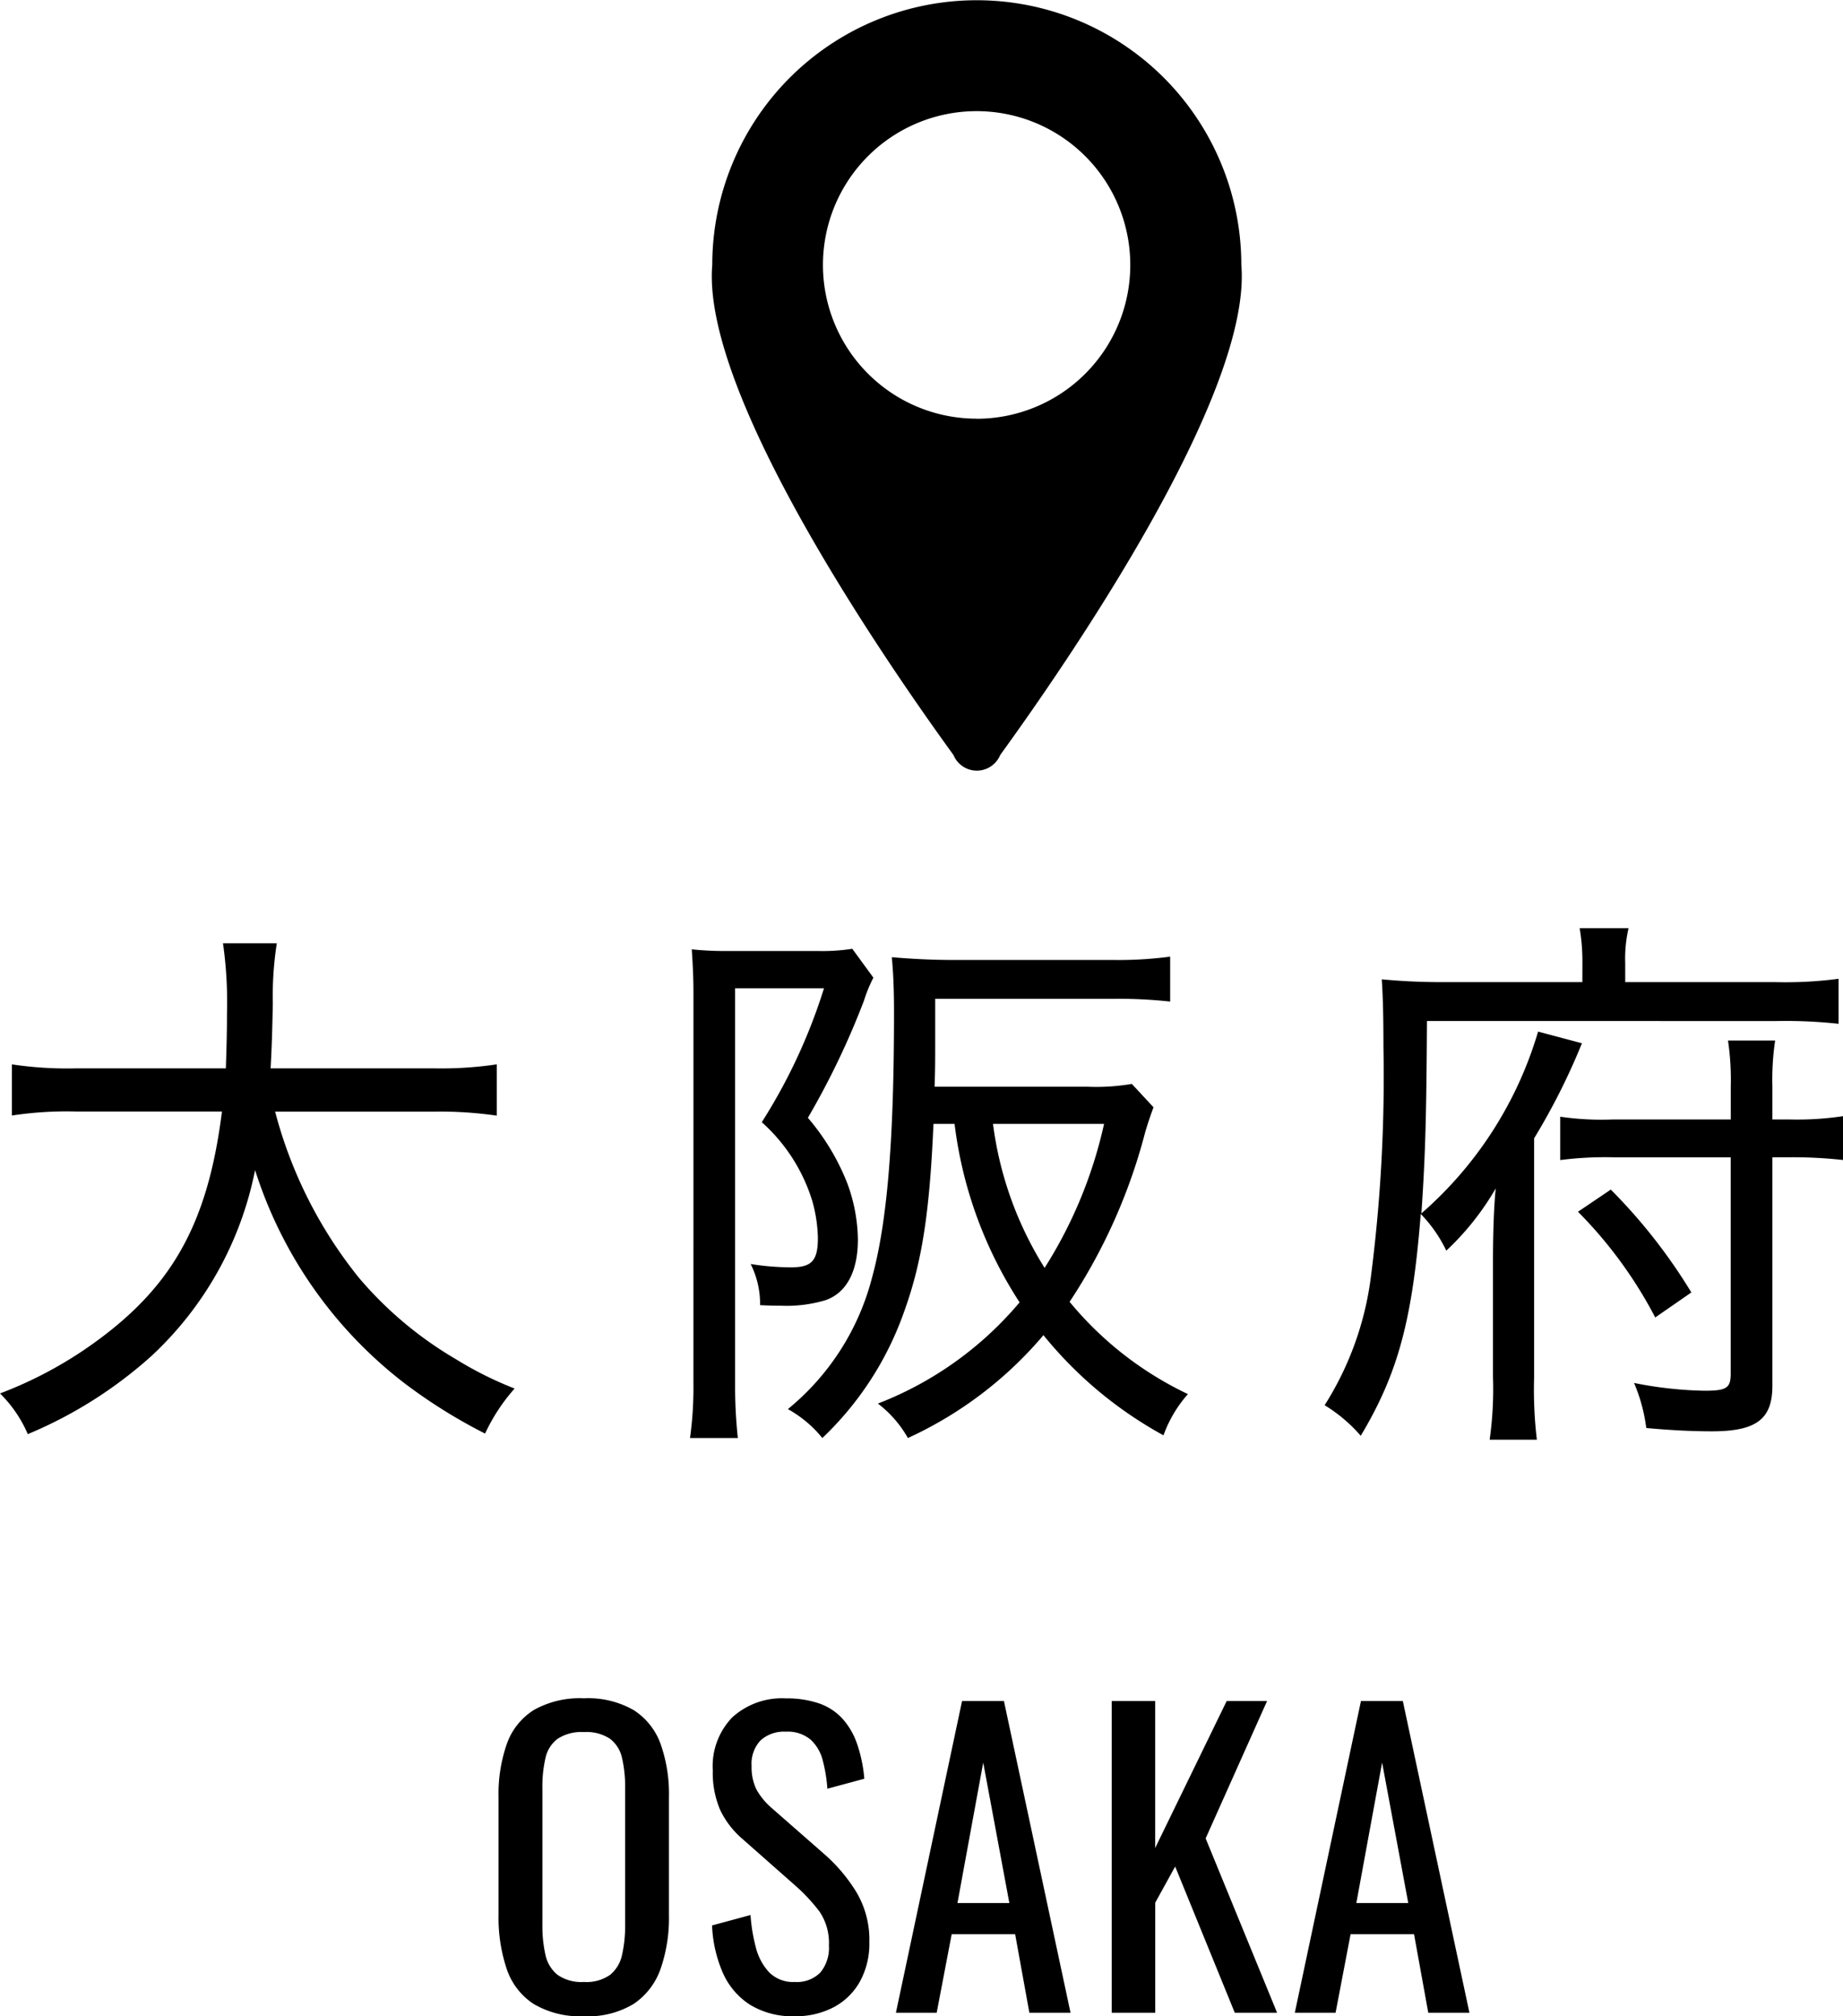
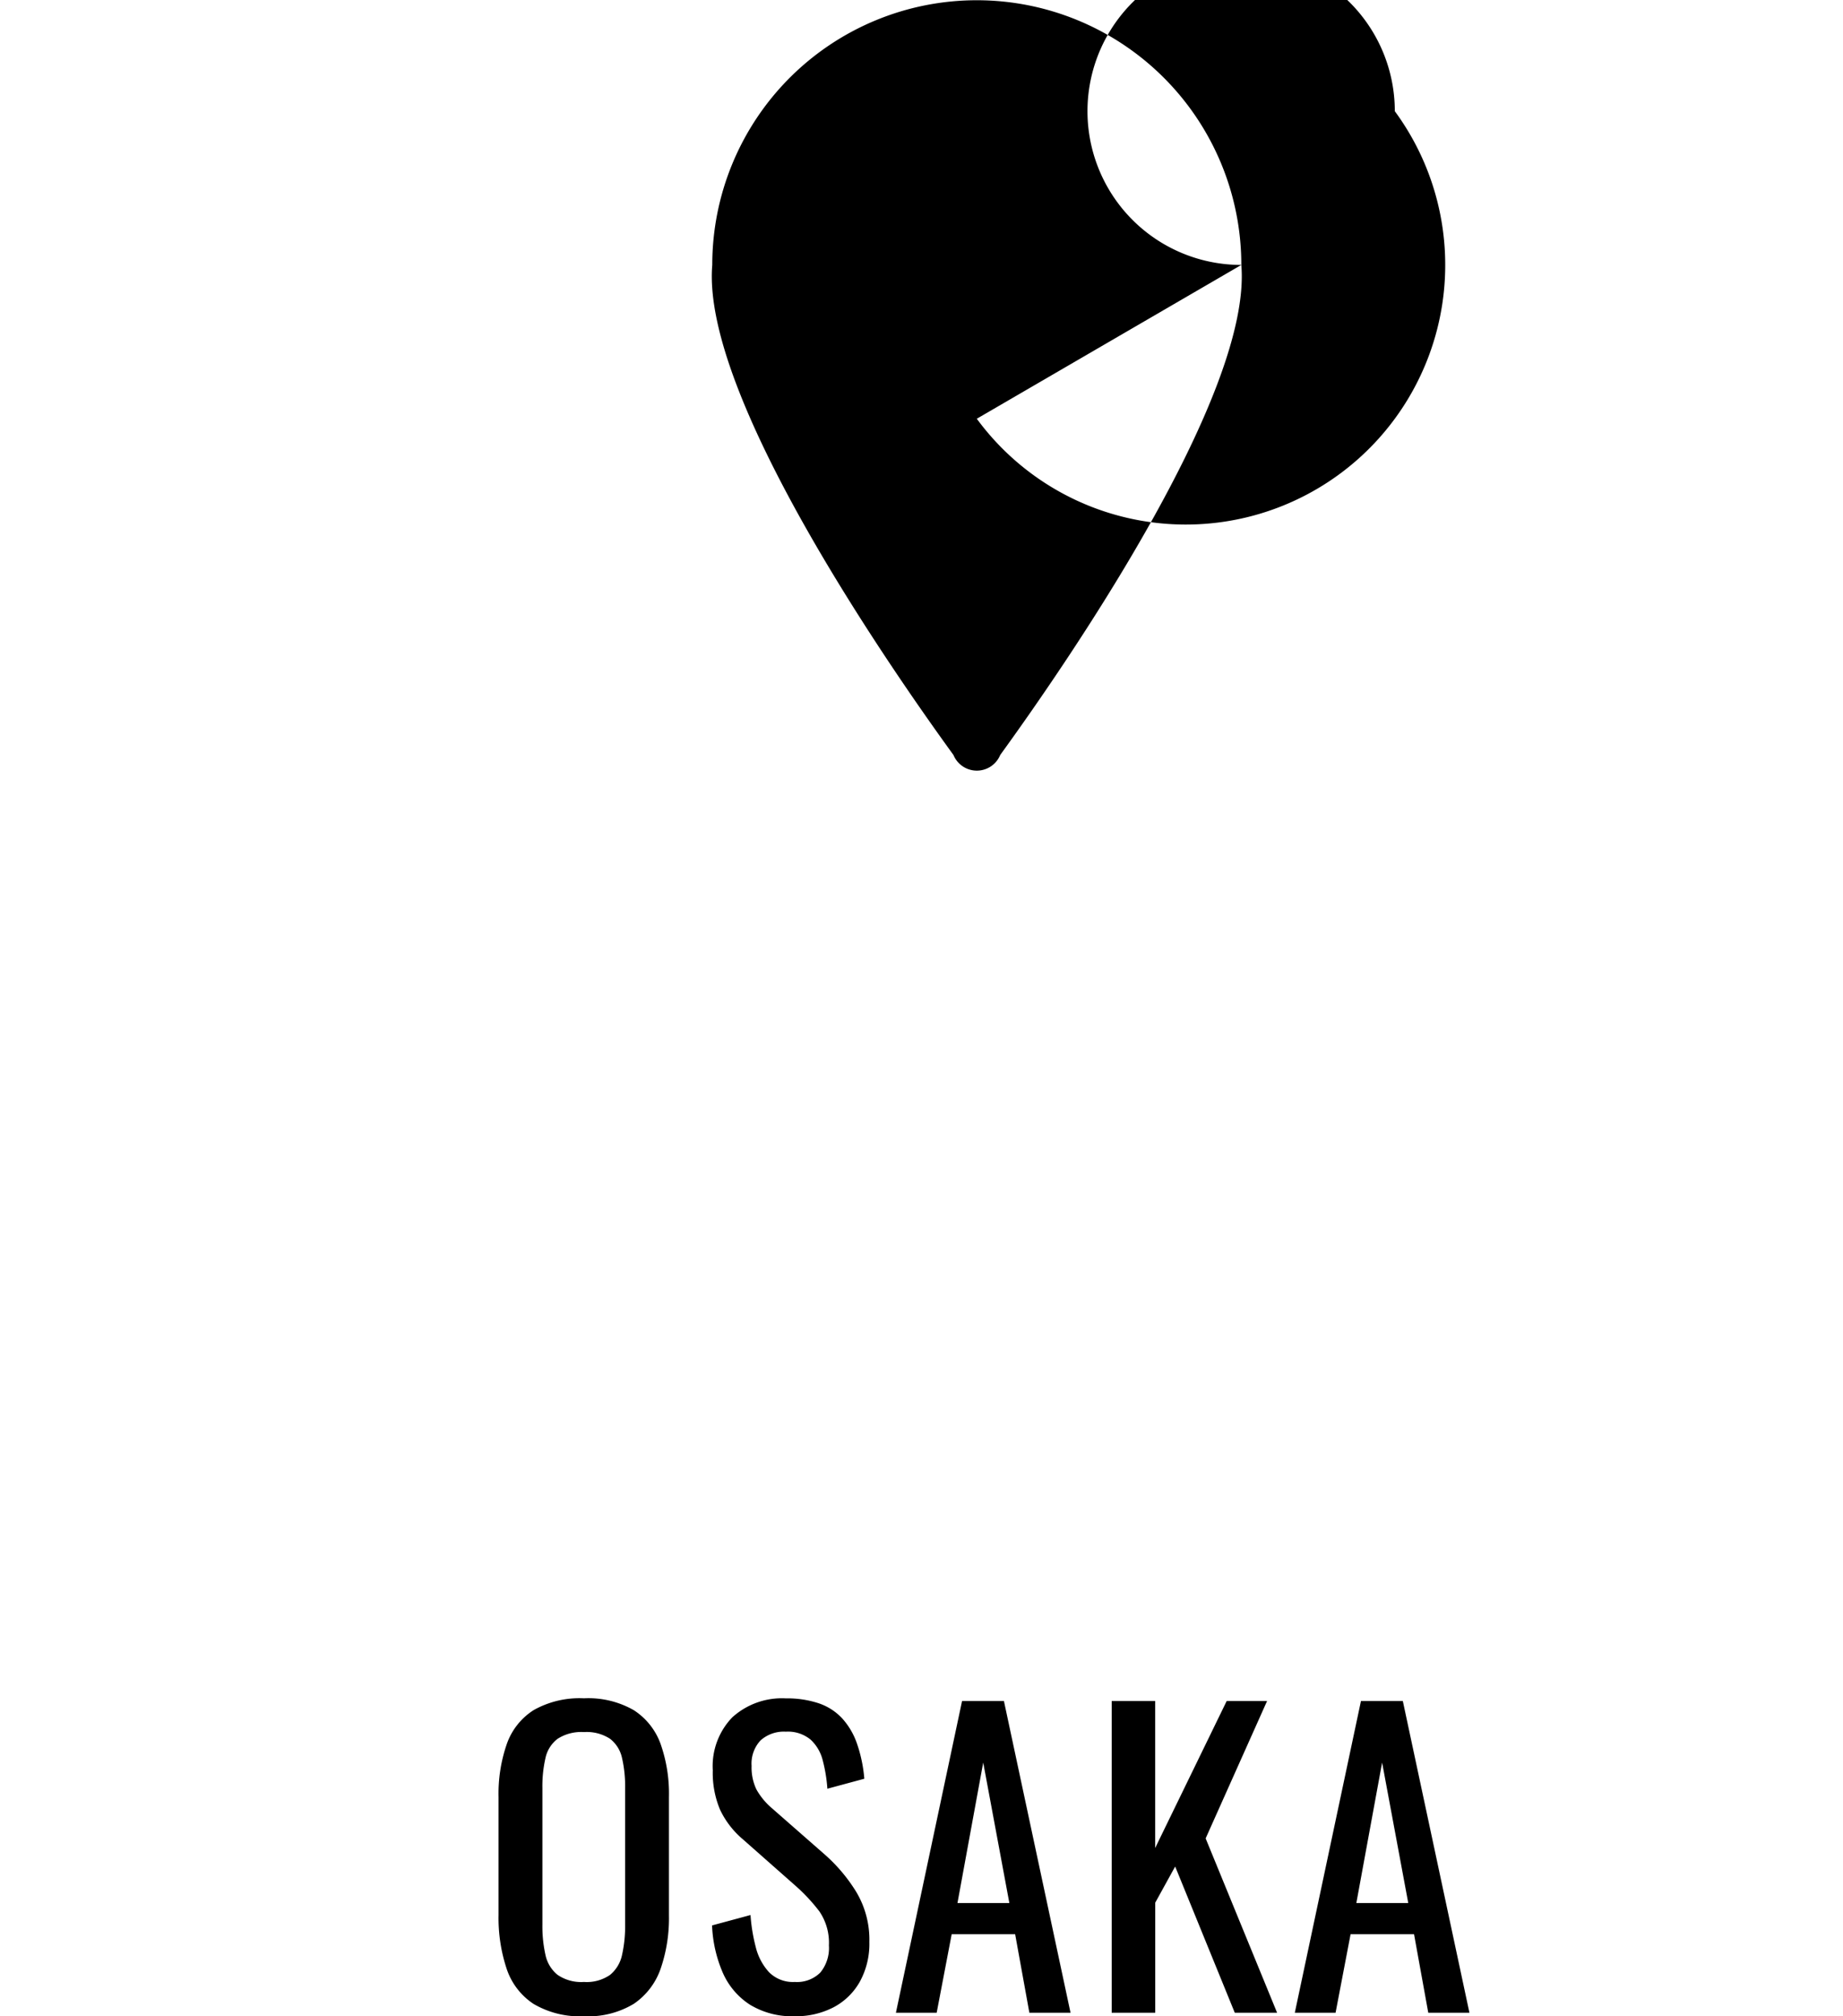
<svg xmlns="http://www.w3.org/2000/svg" width="92.46" height="101.089" viewBox="0 0 92.46 101.089">
  <g id="大阪府" transform="translate(-984.179 -5867.405)">
    <path id="パス_17600" data-name="パス 17600" d="M-19.79.174a4.567,4.567,0,0,1-2.528-.618A3.381,3.381,0,0,1-23.669-2.21,8.09,8.09,0,0,1-24.074-4.9v-5.924a7.586,7.586,0,0,1,.415-2.653,3.306,3.306,0,0,1,1.351-1.7,4.692,4.692,0,0,1,2.518-.589,4.581,4.581,0,0,1,2.509.6,3.375,3.375,0,0,1,1.341,1.7,7.5,7.5,0,0,1,.415,2.644v5.944a7.77,7.77,0,0,1-.415,2.663A3.519,3.519,0,0,1-17.281-.453,4.415,4.415,0,0,1-19.79.174Zm0-1.718A2.059,2.059,0,0,0-18.478-1.9a1.766,1.766,0,0,0,.6-1,6.576,6.576,0,0,0,.154-1.515V-11.27a6.325,6.325,0,0,0-.154-1.5,1.664,1.664,0,0,0-.6-.965,2.146,2.146,0,0,0-1.312-.338,2.191,2.191,0,0,0-1.322.338,1.645,1.645,0,0,0-.608.965,6.325,6.325,0,0,0-.154,1.5v6.851A6.576,6.576,0,0,0-21.72-2.9a1.744,1.744,0,0,0,.608,1A2.1,2.1,0,0,0-19.79-1.544ZM-9.215.174a4.069,4.069,0,0,1-2.248-.579,3.648,3.648,0,0,1-1.36-1.6,6.638,6.638,0,0,1-.54-2.374l1.93-.521a8.672,8.672,0,0,0,.261,1.6,2.867,2.867,0,0,0,.666,1.264,1.689,1.689,0,0,0,1.293.492,1.656,1.656,0,0,0,1.283-.473A1.942,1.942,0,0,0-7.5-3.377,2.786,2.786,0,0,0-7.98-5.085,8.978,8.978,0,0,0-9.2-6.388L-11.82-8.7a4.415,4.415,0,0,1-1.139-1.476,4.743,4.743,0,0,1-.367-1.978,3.519,3.519,0,0,1,.984-2.663,3.71,3.71,0,0,1,2.682-.946,5.03,5.03,0,0,1,1.631.241,2.859,2.859,0,0,1,1.177.743A3.649,3.649,0,0,1-6.1-13.518a7.142,7.142,0,0,1,.376,1.785l-1.853.5a7.686,7.686,0,0,0-.232-1.418,2.112,2.112,0,0,0-.608-1.042,1.785,1.785,0,0,0-1.245-.4,1.753,1.753,0,0,0-1.264.434,1.7,1.7,0,0,0-.453,1.283,2.538,2.538,0,0,0,.241,1.177,3.451,3.451,0,0,0,.782.946l2.644,2.316A8.258,8.258,0,0,1-6.146-6.088a4.658,4.658,0,0,1,.675,2.538,3.942,3.942,0,0,1-.482,2A3.253,3.253,0,0,1-7.275-.27,4.088,4.088,0,0,1-9.215.174ZM-4.139,0-.82-15.631h2.1L4.622,0H2.557L1.843-3.937H-1.341L-2.094,0Zm3.088-5.5H1.553L.241-12.544ZM6.687,0V-15.631H8.867v7.372l3.589-7.372h2.026L11.4-8.742,14.985,0H12.862L9.871-7.333l-1,1.814V0Zm9.186,0,3.319-15.631h2.1L24.634,0H22.569l-.714-3.937H18.671L17.918,0ZM18.96-5.5h2.605l-1.312-7.044Z" transform="translate(1033.264 5968.32)" />
-     <path id="パス_17599" data-name="パス 17599" d="M-24.474-14.328a19.656,19.656,0,0,1,3.178.2V-16.7a18.922,18.922,0,0,1-3.206.2h-8.139c.056-1,.084-1.9.111-3.261a17.243,17.243,0,0,1,.2-3.01h-2.7a21.076,21.076,0,0,1,.2,3.54c0,1.059-.028,1.812-.056,2.732h-7.5a18.649,18.649,0,0,1-3.233-.2v2.564a18.284,18.284,0,0,1,3.206-.2h7.331c-.725,5.77-2.592,9-6.885,11.93A20.477,20.477,0,0,1-46.216-.2,6.451,6.451,0,0,1-44.822,1.84a21.812,21.812,0,0,0,6.216-3.93,17.279,17.279,0,0,0,5.185-9.31A21.784,21.784,0,0,0-25.868-.669a26.561,26.561,0,0,0,3.986,2.481A9.313,9.313,0,0,1-20.4-.446a18.169,18.169,0,0,1-2.955-1.477,18.852,18.852,0,0,1-4.85-4.07,22.233,22.233,0,0,1-4.209-8.335Zm26.146.613A21.079,21.079,0,0,0,4.934-4.767,17.541,17.541,0,0,1-2.174.307,5.715,5.715,0,0,1-.669,2.035a19.582,19.582,0,0,0,6.8-5.157A20.262,20.262,0,0,0,12.153,1.9,6.317,6.317,0,0,1,13.38-.167,17.27,17.27,0,0,1,7.443-4.794a28.241,28.241,0,0,0,3.791-8.5c.2-.669.279-.864.418-1.254l-1.087-1.171a10.68,10.68,0,0,1-2.258.139H.669C.7-16.418.7-16.892.7-17.923v-2.063H9.728a23.682,23.682,0,0,1,2.76.139V-22.1a19.7,19.7,0,0,1-2.843.167H1.617c-1.115,0-2.118-.056-3.094-.139.084.864.111,1.756.111,2.76,0,6.383-.334,10.537-1.115,13.352A12.563,12.563,0,0,1-6.69.585,5.918,5.918,0,0,1-4.962,2.035,16.056,16.056,0,0,0-.892-4.209C.028-6.718.418-9.2.613-13.714Zm7.5,0a22.523,22.523,0,0,1-2.983,7.22A17.859,17.859,0,0,1,3.6-13.714ZM-11.429-.753A18.6,18.6,0,0,1-11.6,2.035h2.4A23.85,23.85,0,0,1-9.338-.557V-20.516h4.46A28.048,28.048,0,0,1-8-13.8,8.724,8.724,0,0,1-5.463-9.84,7.372,7.372,0,0,1-5.185-8c0,1.143-.307,1.477-1.338,1.477A12.734,12.734,0,0,1-8.558-6.69a4.5,4.5,0,0,1,.474,2.063c.585.028.808.028,1.059.028a6.789,6.789,0,0,0,2.23-.279C-3.763-5.24-3.178-6.3-3.178-7.916a8.381,8.381,0,0,0-.53-2.815,11.465,11.465,0,0,0-1.979-3.289A39.755,39.755,0,0,0-2.871-19.9,6.966,6.966,0,0,1-2.4-21.045l-1.059-1.449a9.69,9.69,0,0,1-1.756.111H-9.7a15.145,15.145,0,0,1-1.812-.084c.056.892.084,1.366.084,2.286ZM42.7-12.042H43.6a23,23,0,0,1,2.648.139v-2.2a15.3,15.3,0,0,1-2.62.167H42.7v-1.645a13.3,13.3,0,0,1,.139-2.314H40.474a13.5,13.5,0,0,1,.139,2.314v1.645H34.676a14.317,14.317,0,0,1-2.62-.139V-11.9a17.5,17.5,0,0,1,2.7-.139h5.854V-1.2c0,.725-.2.864-1.31.864a19.568,19.568,0,0,1-3.54-.39,8.426,8.426,0,0,1,.613,2.258c1.171.111,2.314.167,3.289.167C41.9,1.7,42.7,1.087,42.7-.585Zm-9.533-8.781h-7.08c-1.143,0-2.063-.056-2.983-.139.056.864.084,1.784.084,3.4a78.37,78.37,0,0,1-.641,11.6A15.69,15.69,0,0,1,20.237.39a7.633,7.633,0,0,1,1.812,1.533c1.868-3.122,2.592-5.8,3.01-11.122a6.884,6.884,0,0,1,1.282,1.84,13.578,13.578,0,0,0,2.481-3.122c-.084.78-.139,2.146-.139,3.624v5.826a18.167,18.167,0,0,1-.167,3.15h2.369a21.087,21.087,0,0,1-.139-3.094V-12.99a33.034,33.034,0,0,0,2.4-4.767l-2.2-.585a19.329,19.329,0,0,1-5.854,9.115c.2-2.927.251-4.85.279-9.645H42.927a24.339,24.339,0,0,1,3.094.139V-20.99a20.259,20.259,0,0,1-3.15.167H35.317v-.948a6.857,6.857,0,0,1,.167-1.756H33.031a9.971,9.971,0,0,1,.139,1.7ZM32.948-9.31a21.882,21.882,0,0,1,3.875,5.3l1.812-1.254a27.548,27.548,0,0,0-4.042-5.157Z" transform="translate(1030.396 5937.469)" />
    <g id="グループ_100" data-name="グループ 100">
      <g id="グループ_99" data-name="グループ 99">
-         <path id="パス_1759" data-name="パス 1759" d="M1046.454,5880.688a13.271,13.271,0,1,0-26.542,0c-.548,6.5,8.742,19.947,12.1,24.57a1.269,1.269,0,0,0,2.346,0C1037.711,5900.635,1047,5887.185,1046.454,5880.688Zm-13.271,7.708a7.709,7.709,0,1,1,7.7-7.708A7.708,7.708,0,0,1,1033.183,5888.4Z" />
+         <path id="パス_1759" data-name="パス 1759" d="M1046.454,5880.688a13.271,13.271,0,1,0-26.542,0c-.548,6.5,8.742,19.947,12.1,24.57a1.269,1.269,0,0,0,2.346,0C1037.711,5900.635,1047,5887.185,1046.454,5880.688Za7.709,7.709,0,1,1,7.7-7.708A7.708,7.708,0,0,1,1033.183,5888.4Z" />
      </g>
    </g>
  </g>
</svg>